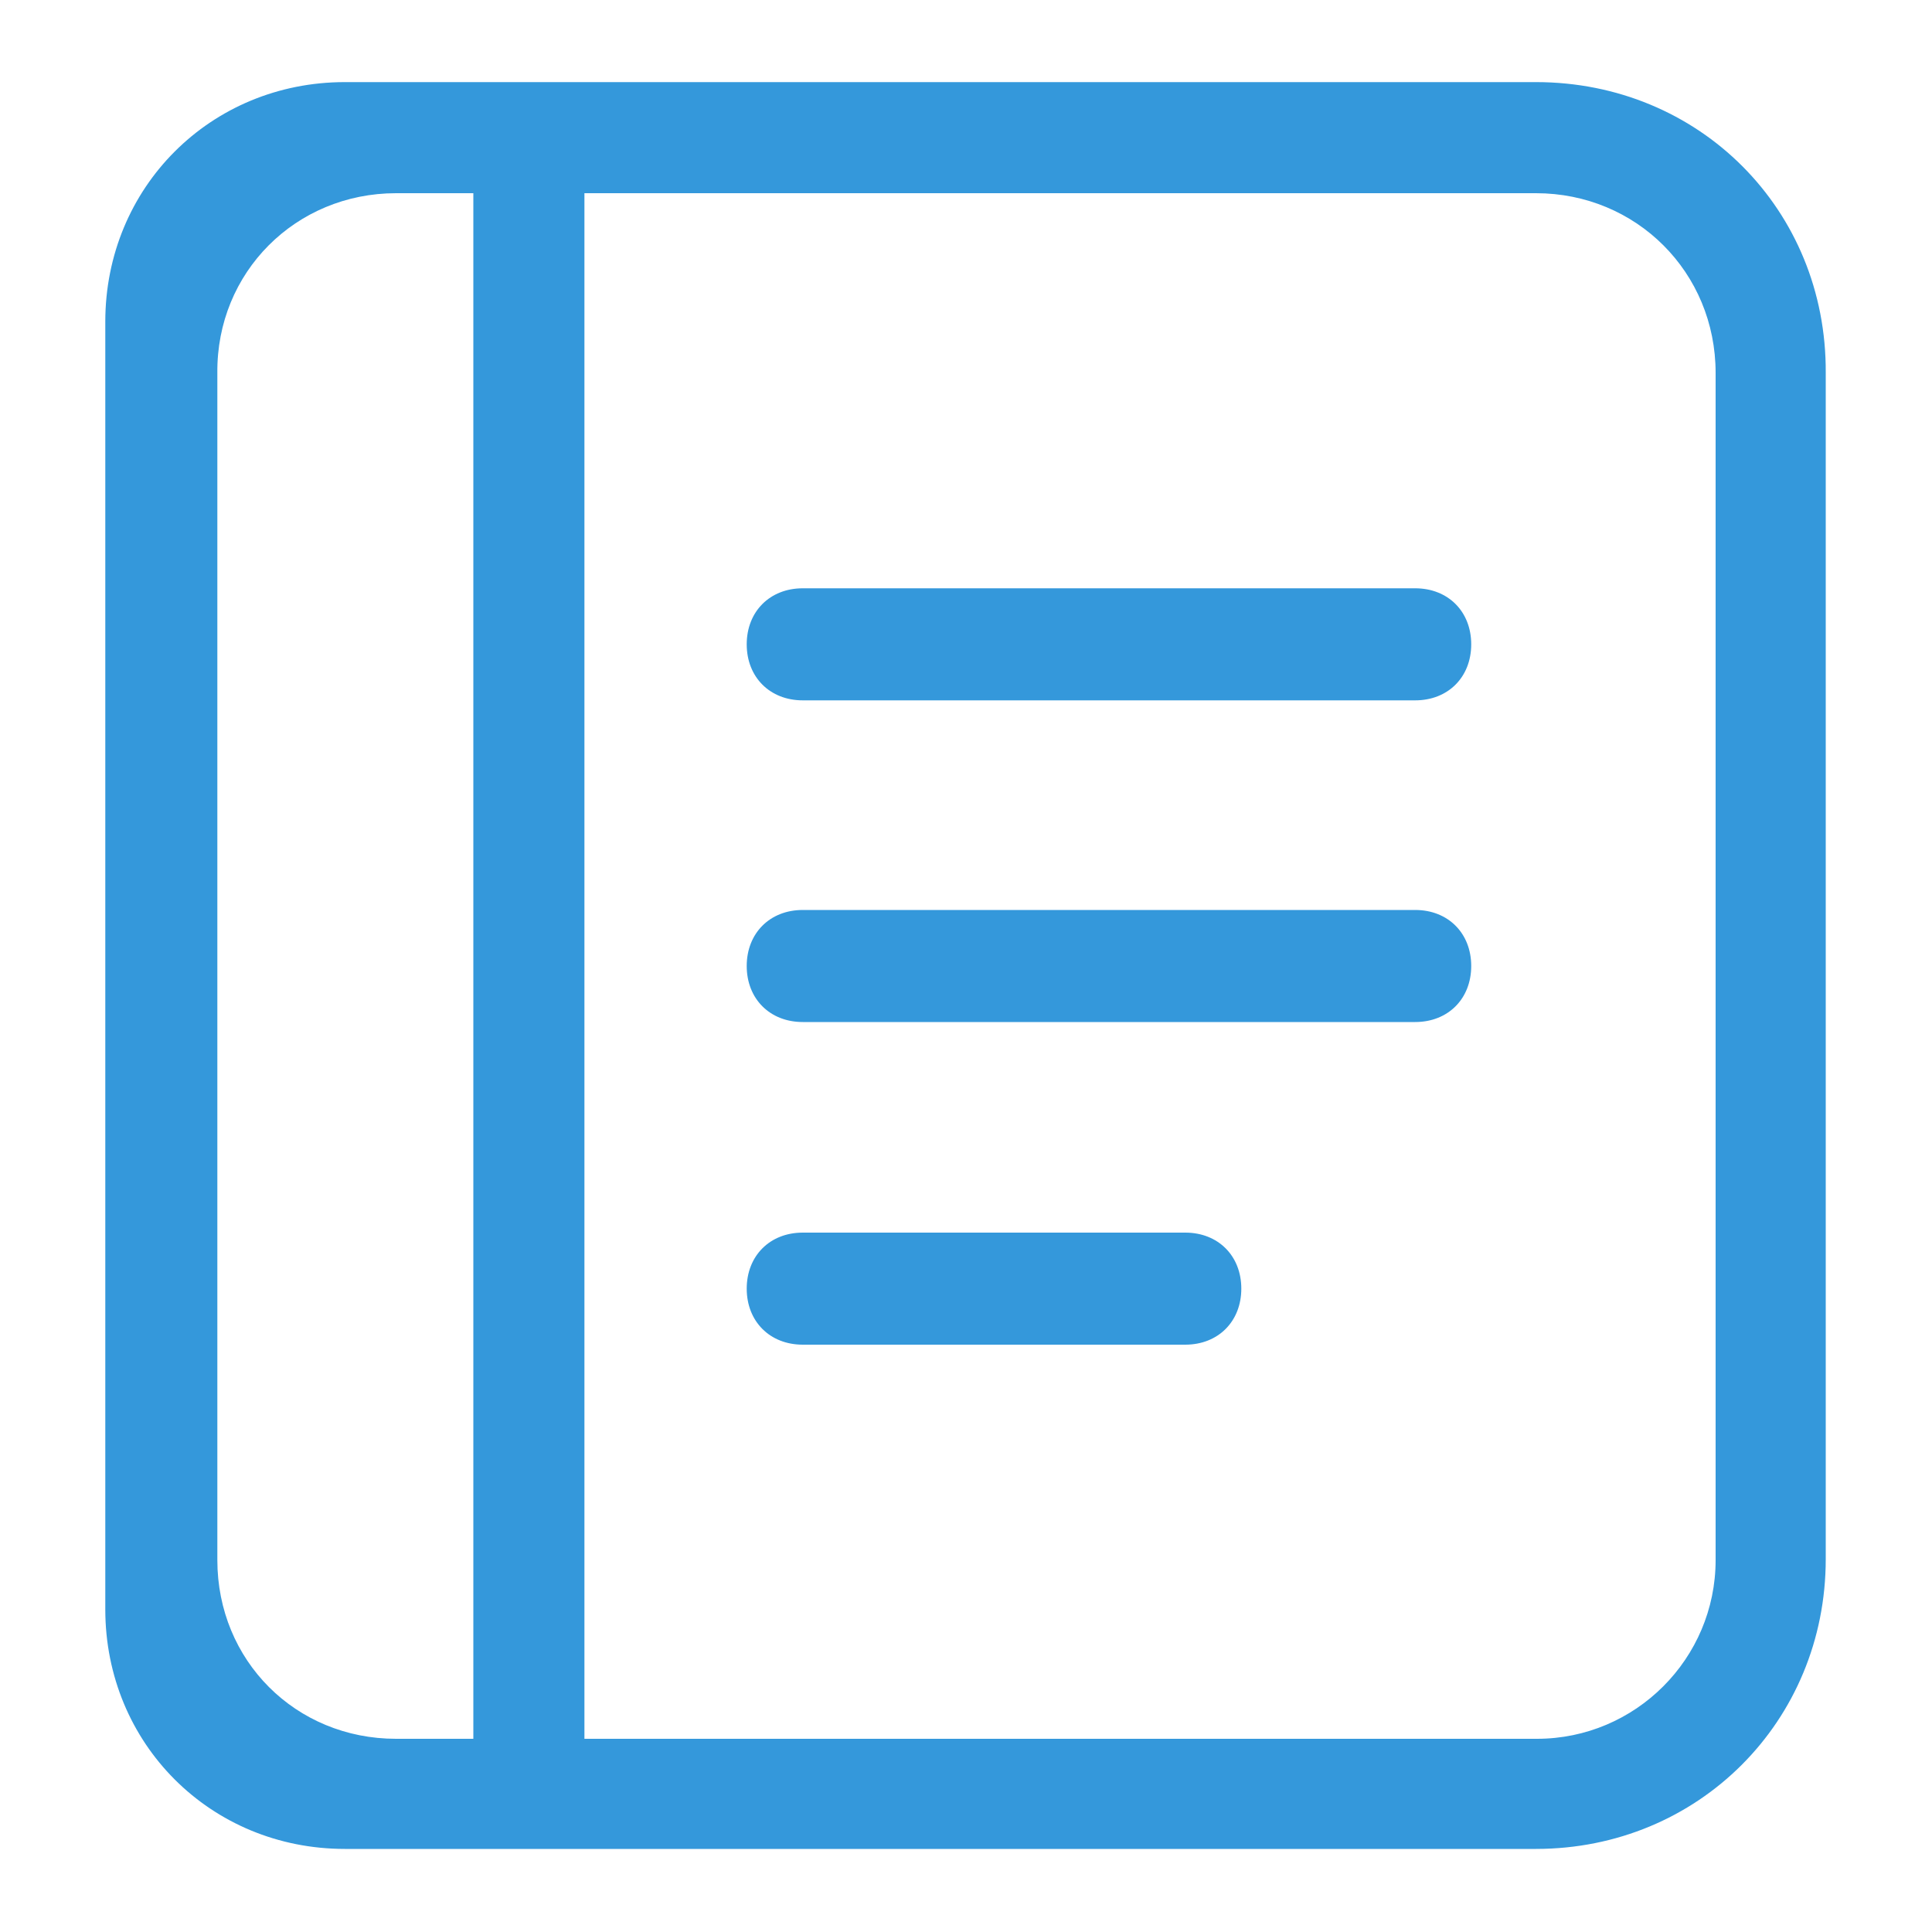
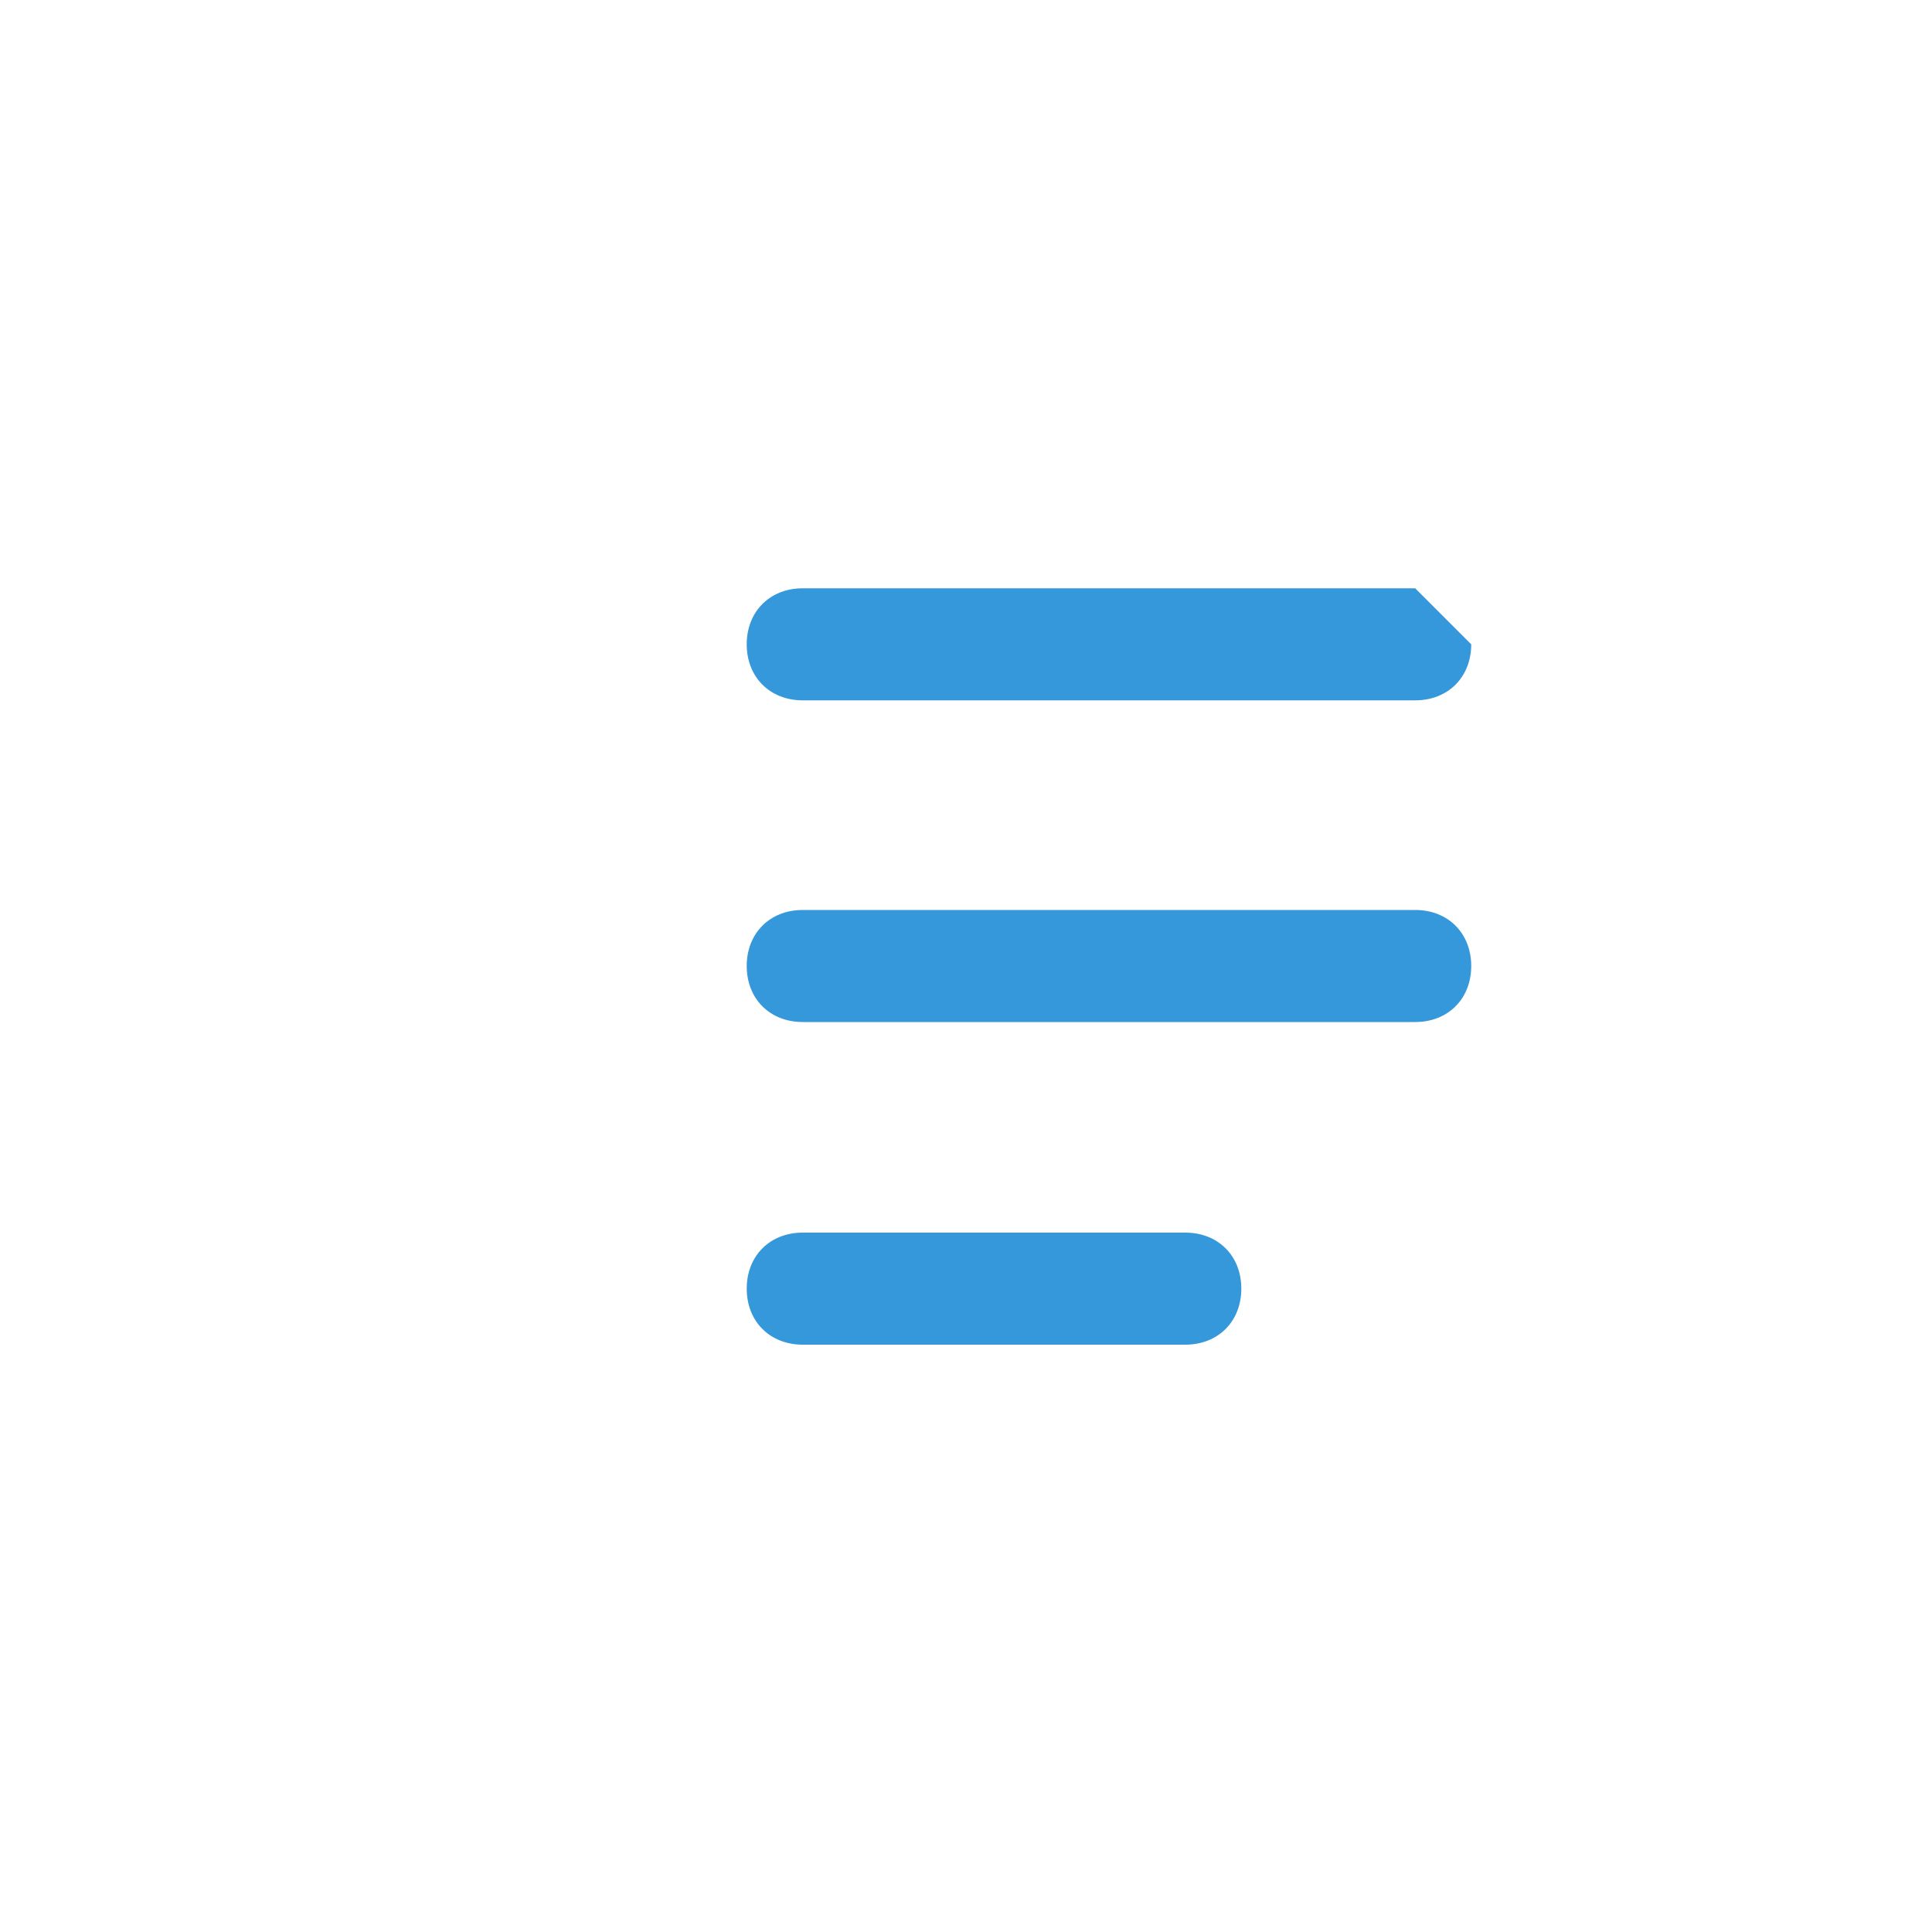
<svg xmlns="http://www.w3.org/2000/svg" t="1764927926836" class="icon" viewBox="0 0 1024 1024" version="1.1" p-id="33935" width="200" height="200">
-   <path d="M814.08 43.52H182.784c-71.168 0-126.976 55.808-126.976 126.976v682.496c0 71.168 55.808 126.976 126.976 126.976H814.08c86.016 0 153.6-67.584 153.6-153.6V197.632c0.512-86.528-67.072-154.112-153.6-154.112z m95.232 154.112v629.248c0 52.224-42.496 94.72-94.72 94.72H309.76V102.4H814.08c53.248 0 95.232 41.984 95.232 95.232zM250.88 102.4v819.2h-40.96c-53.248 0-94.72-41.472-94.72-94.72V197.632C114.688 144.384 156.672 102.4 209.92 102.4h40.96z" fill="#3498DB" p-id="33936" />
-   <path d="M628.224 653.312H425.472c-17.408 0-29.696 12.288-29.696 29.696s12.288 29.696 29.696 29.696h202.752c17.408 0 29.696-12.288 29.696-29.696s-12.288-29.696-29.696-29.696zM750.08 482.304H425.472c-17.408 0-29.696 12.288-29.696 29.696s12.288 29.696 29.696 29.696h324.608c17.408 0 29.696-12.288 29.696-29.696s-12.288-29.696-29.696-29.696zM750.08 311.808H425.472c-17.408 0-29.696 12.288-29.696 29.696s12.288 29.696 29.696 29.696h324.608c17.408 0 29.696-12.288 29.696-29.696s-12.288-29.696-29.696-29.696z" fill="#3498DB" p-id="33937" />
+   <path d="M628.224 653.312H425.472c-17.408 0-29.696 12.288-29.696 29.696s12.288 29.696 29.696 29.696h202.752c17.408 0 29.696-12.288 29.696-29.696s-12.288-29.696-29.696-29.696zM750.08 482.304H425.472c-17.408 0-29.696 12.288-29.696 29.696s12.288 29.696 29.696 29.696h324.608c17.408 0 29.696-12.288 29.696-29.696s-12.288-29.696-29.696-29.696zM750.08 311.808H425.472c-17.408 0-29.696 12.288-29.696 29.696s12.288 29.696 29.696 29.696h324.608c17.408 0 29.696-12.288 29.696-29.696z" fill="#3498DB" p-id="33937" />
</svg>